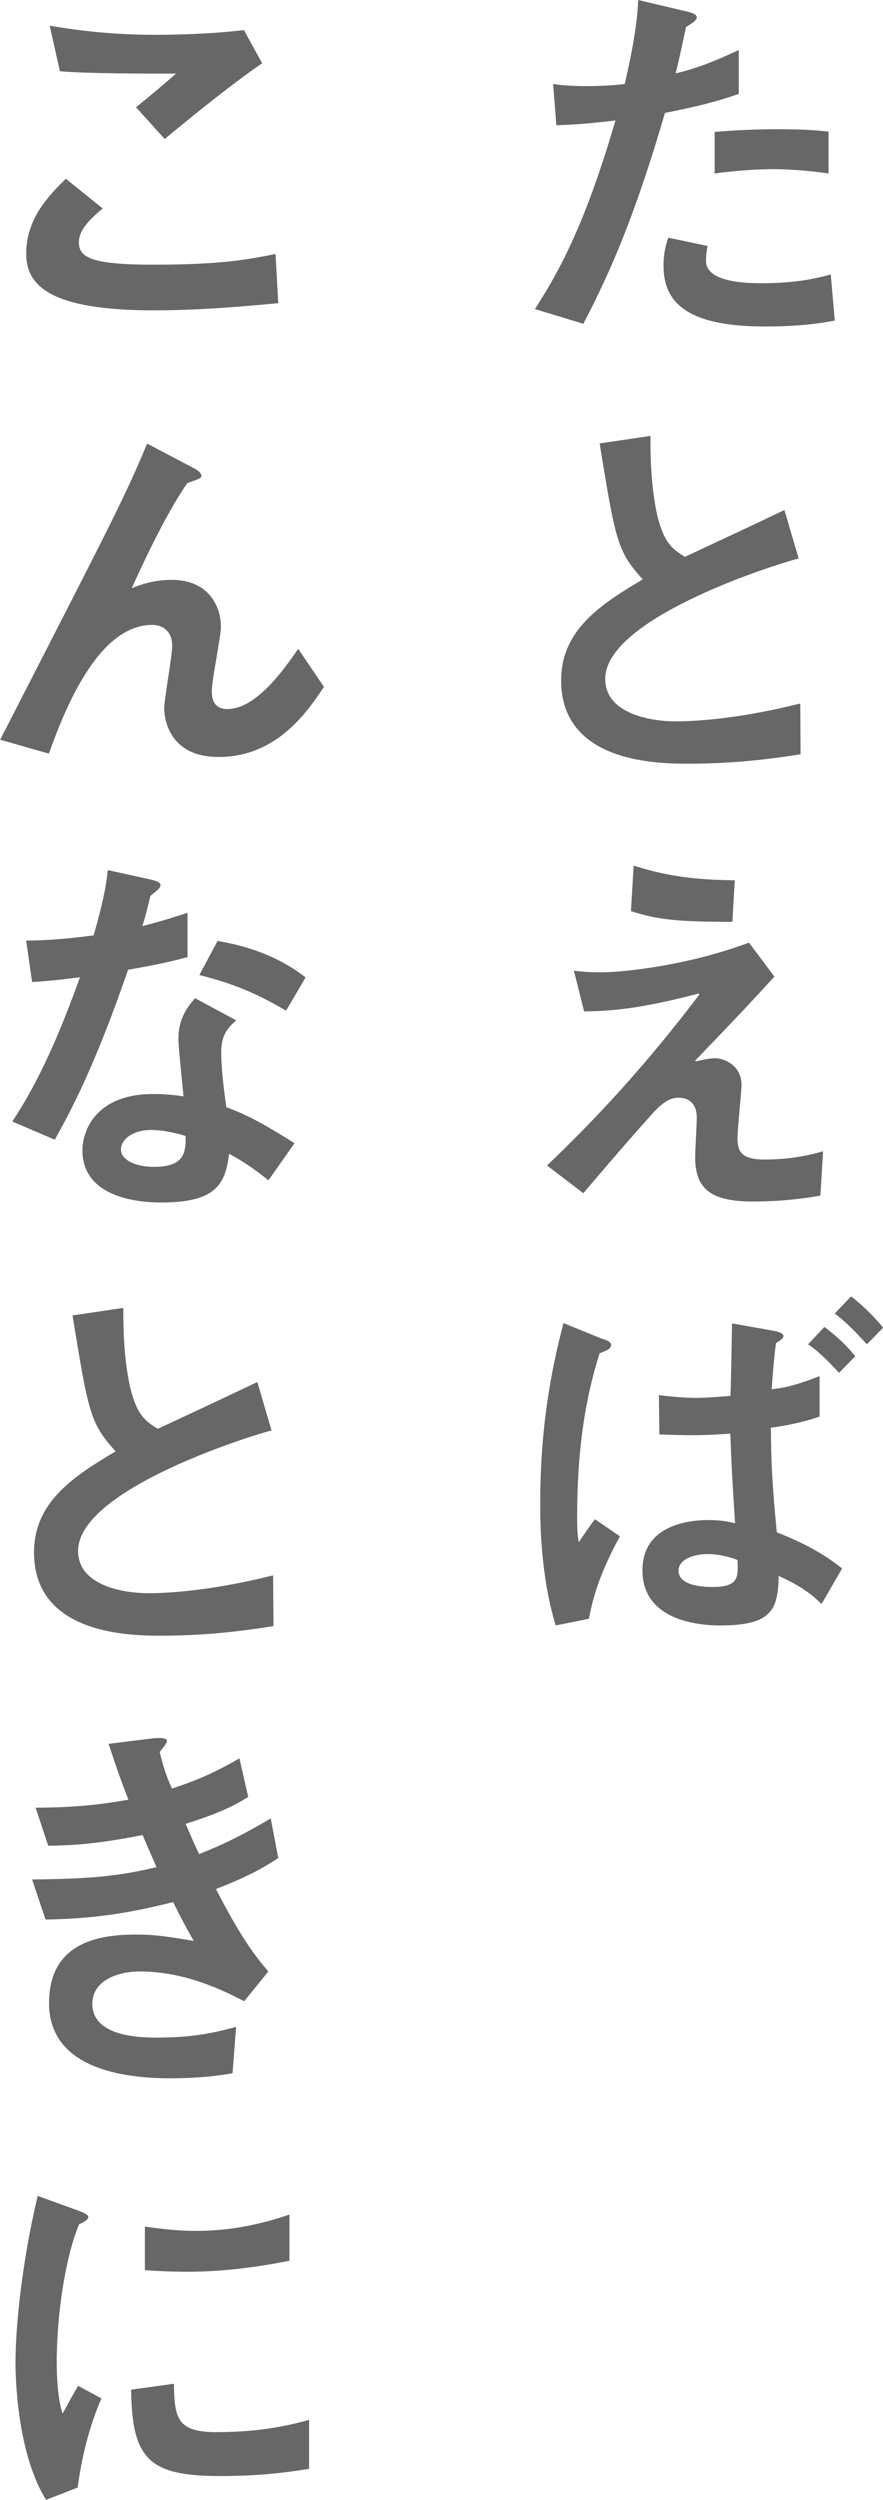
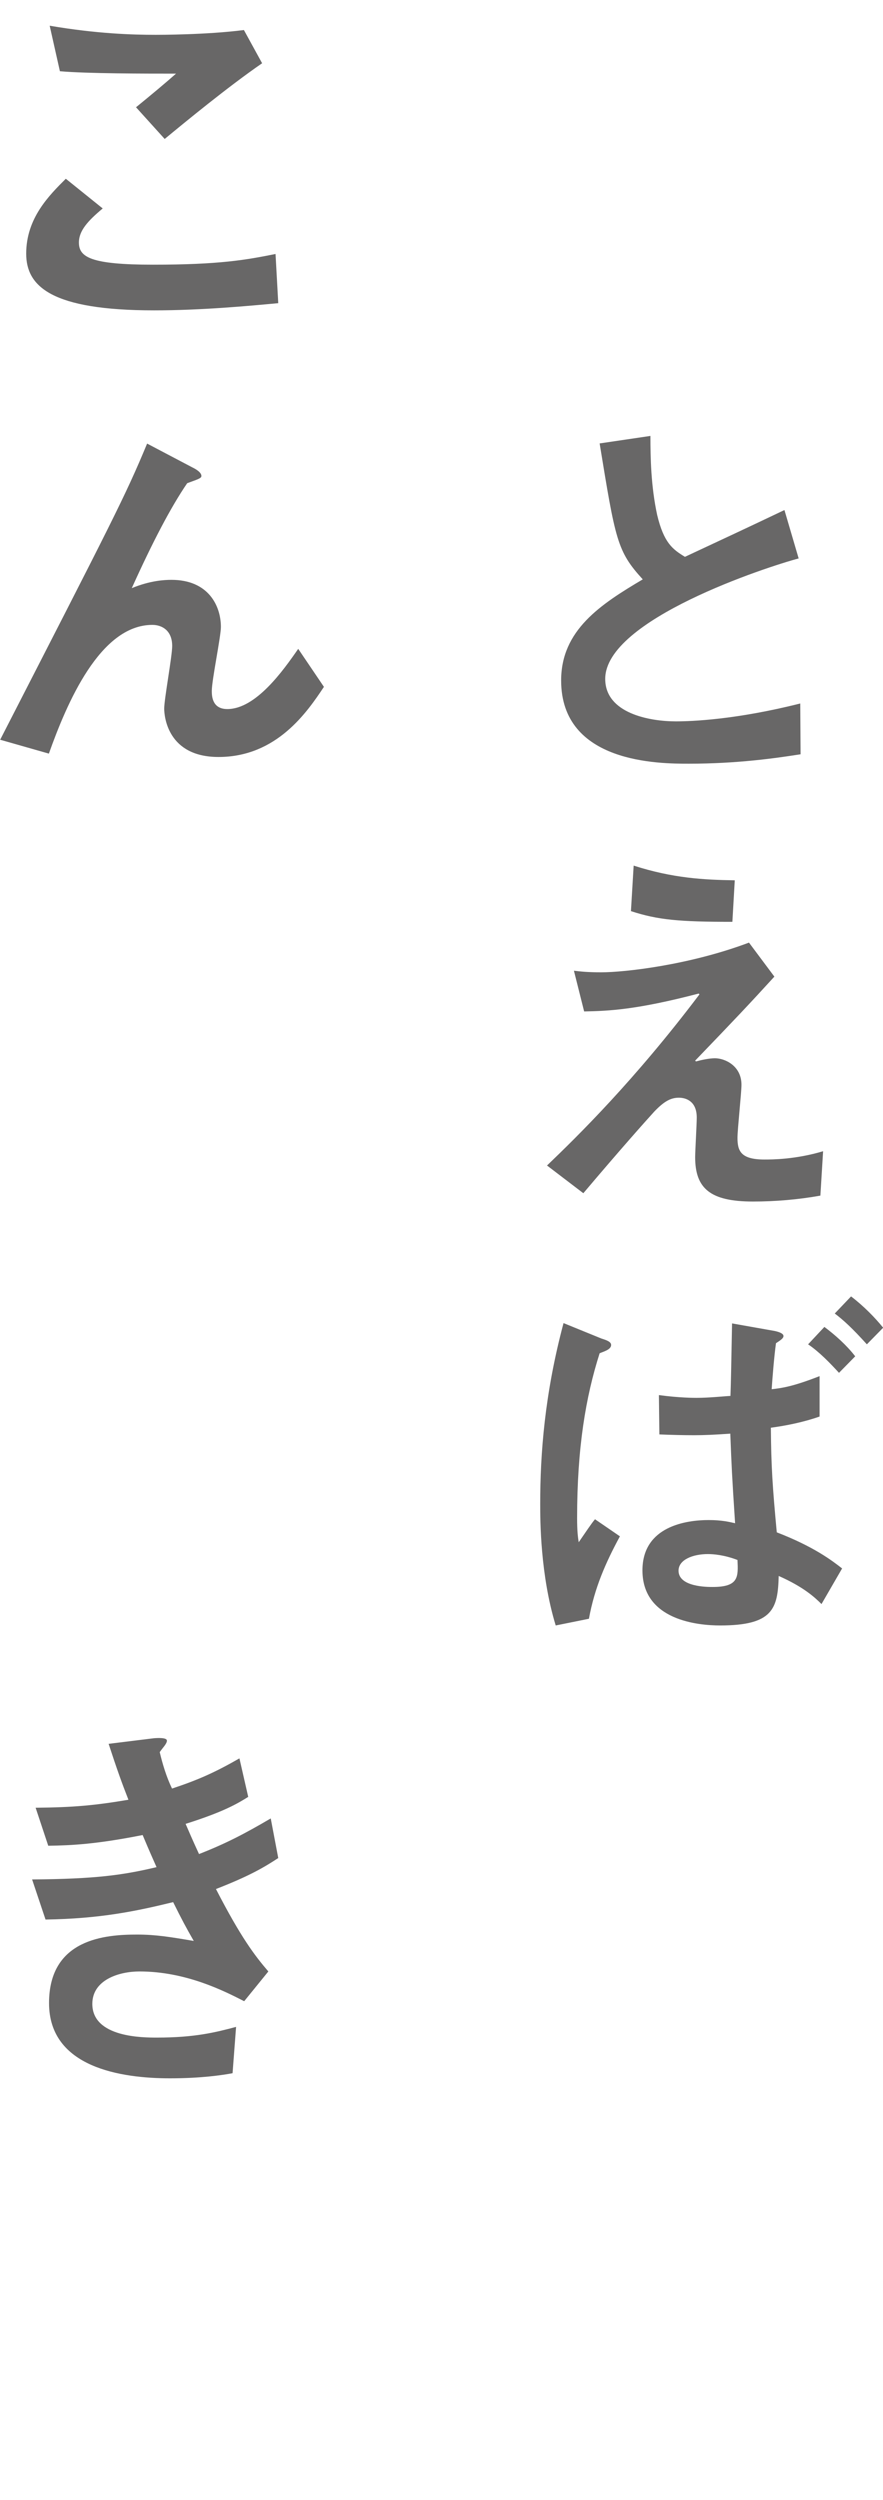
<svg xmlns="http://www.w3.org/2000/svg" id="b" viewBox="0 0 55.28 156.5">
  <g id="c">
-     <path d="m34.64,5.26c1.29.2,3.27.15,4.47,0,.25-1.09.79-3.45.84-5.26l3.05.72c.27.07.62.15.62.37,0,.2-.35.4-.67.6-.17.77-.32,1.56-.65,2.9,1.46-.32,2.95-.99,3.95-1.46v2.75c-.79.27-1.84.64-4.62,1.19-1.84,6.3-3.35,9.83-5.11,13.2l-3.03-.92c1.29-2.03,3.03-4.89,5.04-11.81-1.84.22-2.68.27-3.7.3l-.2-2.58Zm17.62,14.81c-.64.12-1.98.37-4.37.37-4.37,0-6.35-1.19-6.35-3.77,0-.3,0-.97.3-1.79l2.46.52c-.1.5-.1.77-.1.94,0,1.39,2.73,1.39,3.52,1.39,2.26,0,3.57-.35,4.29-.55l.25,2.88Zm-.4-9.21c-1.71-.25-3.03-.27-3.42-.27s-1.64,0-3.7.27v-2.6c.62-.05,2.08-.17,3.85-.17s2.56.07,3.28.15v2.63Z" fill="#686767" />
    <path d="m50,34.96c-1.96.52-12.11,3.82-12.11,7.54,0,2.16,2.78,2.66,4.42,2.66.97,0,3.75-.1,7.79-1.12l.02,3.18c-1.59.25-3.97.59-7,.59-1.81,0-7.99,0-7.99-5.21,0-3.15,2.46-4.76,5.11-6.33-1.61-1.76-1.71-2.46-2.7-8.51l3.18-.47c0,1.34.03,3.13.42,4.94.42,1.76.97,2.16,1.74,2.63,2.65-1.24,3.67-1.71,6.23-2.93l.89,3.03Z" fill="#686767" />
    <path d="m34.24,72.97c1.94-1.86,5.48-5.33,9.55-10.72l-.05-.05c-3.9,1.02-5.63,1.09-7.17,1.12l-.64-2.55c.4.05.87.1,1.71.1,1.46,0,5.51-.45,9.25-1.86l1.59,2.13c-1.56,1.71-2.43,2.63-4.96,5.26l.05.05c.37-.1.84-.2,1.19-.2.62,0,1.66.47,1.66,1.66,0,.5-.25,2.78-.25,3.32,0,.82.2,1.36,1.69,1.36.45,0,1.94,0,3.67-.52l-.17,2.78c-1.39.25-2.83.37-4.22.37-2.68,0-3.62-.82-3.62-2.78,0-.37.1-2.06.1-2.48,0-1.02-.67-1.24-1.12-1.24-.5,0-.92.22-1.54.87-.52.57-2.16,2.41-4.44,5.11l-2.28-1.74Zm11.61-15.26c-3.35,0-4.66-.12-6.35-.67l.17-2.85c2.46.79,4.39.89,6.33.92l-.15,2.61Z" fill="#686767" />
    <path d="m34.79,101.76c-.97-3.18-.97-6.6-.97-7.62,0-3.1.27-6.85,1.46-11.31l2.38.97c.32.1.6.2.6.4,0,.3-.5.42-.72.52-.87,2.73-1.41,5.91-1.41,10.32,0,.82.05,1.19.1,1.51.45-.65.79-1.17,1.02-1.44l1.56,1.07c-.89,1.64-1.59,3.23-1.94,5.16l-2.08.42Zm6.48-14.42c1.27.17,2.18.17,2.33.17.82,0,1.69-.1,2.13-.12.03-.77.05-1.91.1-4.54l2.65.47c.25.05.57.15.57.32,0,.15-.2.27-.47.45-.12.87-.22,2.16-.27,2.88.64-.07,1.34-.17,3-.82v2.53c-.99.35-2.08.57-3.05.7.02,2.41.1,3.67.37,6.55,2.31.89,3.45,1.76,4.09,2.26l-1.29,2.23c-.42-.42-1.12-1.07-2.68-1.76-.05,2.06-.37,3.1-3.67,3.1-1.37,0-4.86-.32-4.86-3.45,0-2.78,2.78-3.15,4.14-3.15.84,0,1.31.12,1.66.2-.2-3.05-.22-3.55-.3-5.61-.94.07-1.66.1-2.26.1-.67,0-1.46-.02-2.18-.05l-.03-2.46Zm3.05,9.95c-.94,0-1.84.35-1.84,1.04,0,1.02,1.79,1.02,2.13,1.02,1.64,0,1.61-.62,1.56-1.69-.84-.32-1.51-.37-1.86-.37Zm8.21-11.34c-.55-.6-1.24-1.32-1.94-1.79l1.02-1.09c.67.5,1.39,1.14,1.93,1.84l-1.02,1.04Zm1.74-1.79c-.92-1.02-1.46-1.51-2.01-1.93l1.02-1.07c.79.6,1.51,1.34,2.01,1.96l-1.02,1.04Z" fill="#686767" />
    <path d="m17.42,18.98c-1.84.17-4.79.45-7.77.45-6.45,0-8.01-1.51-8.01-3.55,0-2.23,1.44-3.65,2.48-4.69l2.31,1.86c-.92.77-1.49,1.39-1.49,2.13,0,.92.74,1.39,4.64,1.39,4.17,0,5.83-.3,7.67-.67l.17,3.08ZM8.51,6.72c.97-.79,1.89-1.56,2.51-2.11-1.89,0-5.58,0-7.27-.15l-.64-2.85c2.93.5,5.16.57,6.65.57.17,0,3.2,0,5.51-.3l1.14,2.08c-2.16,1.49-4.84,3.7-6.1,4.74l-1.79-1.98Z" fill="#686767" />
-     <path d="m0,46.33c7.05-13.75,7.84-15.26,9.21-18.56l2.83,1.49c.25.12.57.32.57.54,0,.15-.27.22-.89.45-1.02,1.49-2.16,3.67-3.47,6.57,1.14-.47,2.03-.52,2.48-.52,2.33,0,3.1,1.64,3.1,2.95,0,.6-.57,3.33-.57,4,0,.32.02,1.14.97,1.14,1.79,0,3.5-2.41,4.44-3.77l1.61,2.38c-1.04,1.56-2.95,4.39-6.6,4.39-3.18,0-3.4-2.53-3.4-3.03,0-.6.5-3.28.5-3.92,0-.97-.64-1.32-1.24-1.32-3.28,0-5.36,4.91-6.48,8.06l-3.05-.87Z" fill="#686767" />
-     <path d="m1.64,58.88c.79,0,1.98-.03,4.22-.32.72-2.51.82-3.45.89-4.09l2.71.6c.22.05.59.15.59.35s-.32.4-.64.67c-.15.67-.3,1.27-.5,1.89,1.34-.35,2.01-.57,2.83-.84v2.78c-.65.17-1.46.4-3.72.79-2.13,6.15-3.55,8.76-4.59,10.64l-2.66-1.14c2.04-3.08,3.35-6.6,4.24-9.03-.77.1-1.74.22-3,.3l-.37-2.58Zm15.16,15.01c-.89-.72-1.56-1.17-2.46-1.66-.22,1.91-.84,3.05-4.22,3.05-.7,0-4.96,0-4.96-3.27,0-1.22.84-3.52,4.42-3.52.82,0,1.44.07,1.91.15-.05-.55-.32-3.03-.32-3.62,0-1.27.59-2.01,1.04-2.53l2.58,1.39c-.45.4-.94.84-.94,1.96s.17,2.41.32,3.47c1.22.47,2.06.87,4.27,2.26l-1.64,2.33Zm-5.19-2.78c-.5-.15-1.34-.37-2.18-.37-1.07,0-1.86.57-1.86,1.22s.89,1.09,2.11,1.09c1.84,0,1.89-.94,1.94-1.51v-.42Zm6.3-7.84c-1.54-.89-2.95-1.61-5.43-2.23l1.14-2.13c1.56.25,3.67.84,5.51,2.28l-1.22,2.08Z" fill="#686767" />
-     <path d="m17,89.55c-1.96.52-12.11,3.82-12.11,7.54,0,2.16,2.78,2.65,4.42,2.65.97,0,3.75-.1,7.79-1.12l.02,3.18c-1.59.25-3.97.6-7,.6-1.81,0-7.99,0-7.99-5.21,0-3.15,2.46-4.76,5.11-6.33-1.61-1.76-1.71-2.46-2.7-8.51l3.18-.47c0,1.34.03,3.13.42,4.94.42,1.76.97,2.16,1.74,2.63,2.65-1.24,3.67-1.71,6.23-2.93l.89,3.03Z" fill="#686767" />
+     <path d="m0,46.33c7.05-13.75,7.84-15.26,9.21-18.56l2.83,1.49c.25.12.57.32.57.54,0,.15-.27.22-.89.45-1.02,1.49-2.16,3.67-3.47,6.57,1.14-.47,2.03-.52,2.48-.52,2.33,0,3.1,1.64,3.1,2.95,0,.6-.57,3.33-.57,4,0,.32.02,1.14.97,1.14,1.79,0,3.5-2.41,4.44-3.77l1.61,2.38c-1.04,1.56-2.95,4.39-6.6,4.39-3.18,0-3.4-2.53-3.4-3.03,0-.6.5-3.28.5-3.92,0-.97-.64-1.32-1.24-1.32-3.28,0-5.36,4.91-6.48,8.06l-3.05-.87" fill="#686767" />
    <path d="m15.28,125.28c-1.27-.65-3.65-1.86-6.55-1.86-1.27,0-2.95.52-2.95,2.03,0,2.11,3.18,2.11,4.04,2.11,2.36,0,3.65-.32,4.96-.67l-.22,2.9c-.64.12-1.96.32-3.92.32-3.05,0-7.57-.67-7.57-4.71s3.55-4.29,5.51-4.29c1.17,0,2.08.15,3.55.4-.47-.82-.75-1.34-1.29-2.43-2.33.57-4.59,1.04-7.99,1.09l-.84-2.51c3.99-.03,5.68-.27,7.79-.77-.25-.57-.4-.89-.87-2.01-2.88.57-4.42.65-5.91.67l-.79-2.38c2.38-.02,3.75-.15,5.81-.5-.42-1.07-.72-1.91-1.24-3.5l2.83-.35c.25-.02.82-.05.82.15s-.27.45-.45.72c.17.72.42,1.56.77,2.28,1.66-.55,2.7-1.02,4.22-1.89l.55,2.41c-.67.42-1.54.94-3.92,1.69.25.57.37.87.84,1.89,1.71-.67,2.85-1.27,4.49-2.23l.47,2.48c-.87.57-1.79,1.12-3.9,1.94,1.56,3.03,2.43,4.17,3.28,5.16l-1.51,1.86Z" fill="#686767" />
-     <path d="m2.88,156.5c-1.64-2.66-1.91-6.85-1.91-8.61,0-2.11.37-6.13,1.39-10.42l2.53.92c.32.12.64.25.64.4,0,.17-.32.35-.57.45-.55,1.22-1.36,4.42-1.41,8.49,0,.47,0,2.31.37,3.37.3-.55.42-.79.97-1.74l1.46.79c-.97,2.21-1.34,4.47-1.49,5.58l-1.98.77Zm16.47-1.94c-1.29.2-2.95.45-5.58.45-4.47,0-5.51-1.09-5.56-5.41l2.68-.37c.03,2.18.2,3.03,2.68,3.03,3,0,4.86-.52,5.78-.77v3.08Zm-1.22-13.03c-1.29.25-3.67.69-6.38.69-.2,0-1.34,0-2.68-.1v-2.73c.72.1,1.81.27,3.22.27,1.59,0,3.5-.22,5.83-1.02v2.88Z" fill="#686767" />
  </g>
</svg>